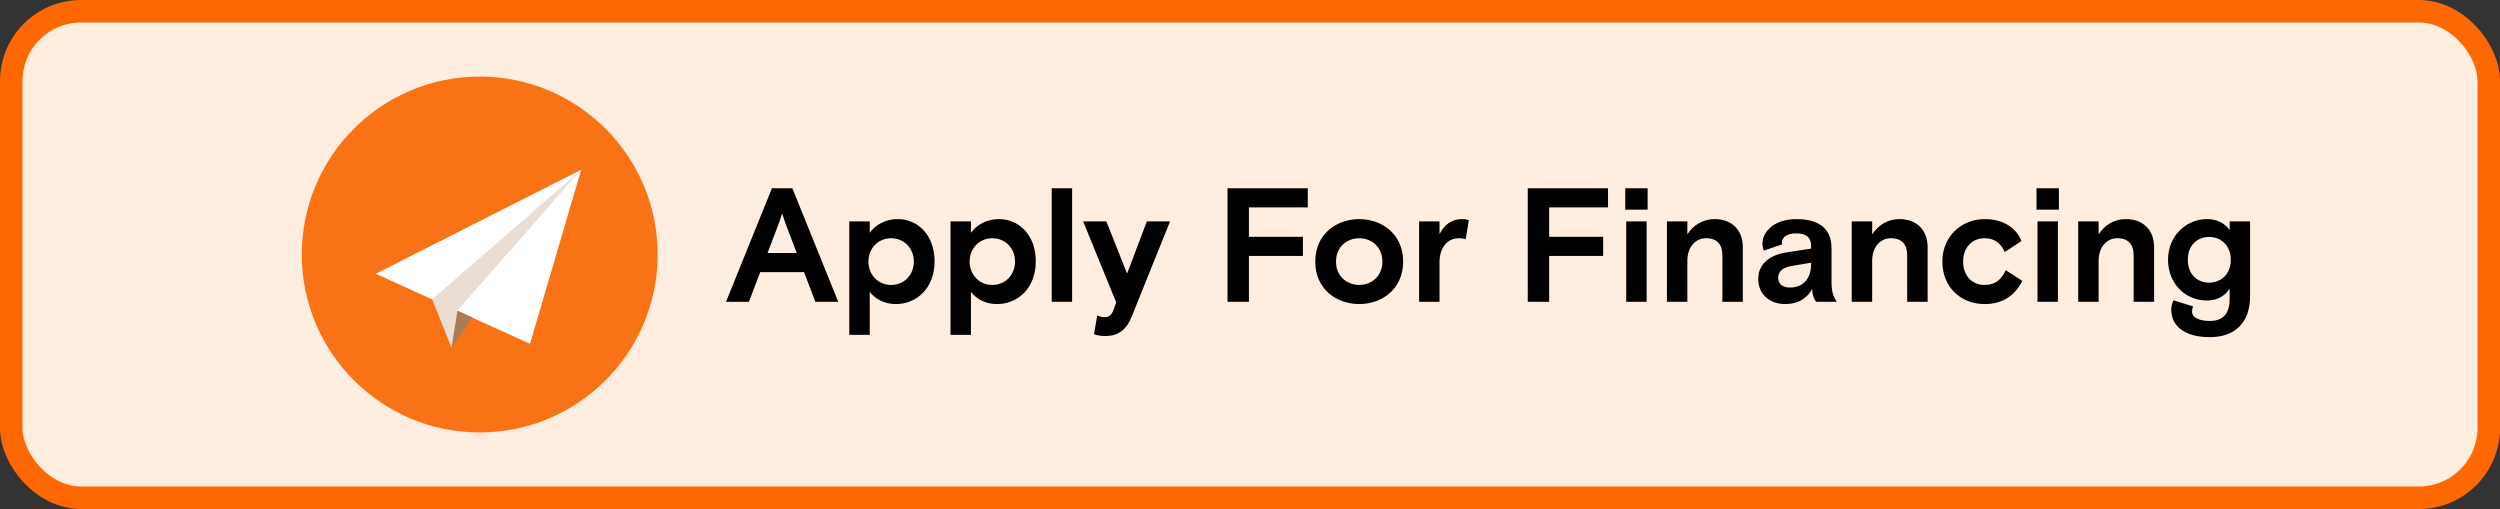
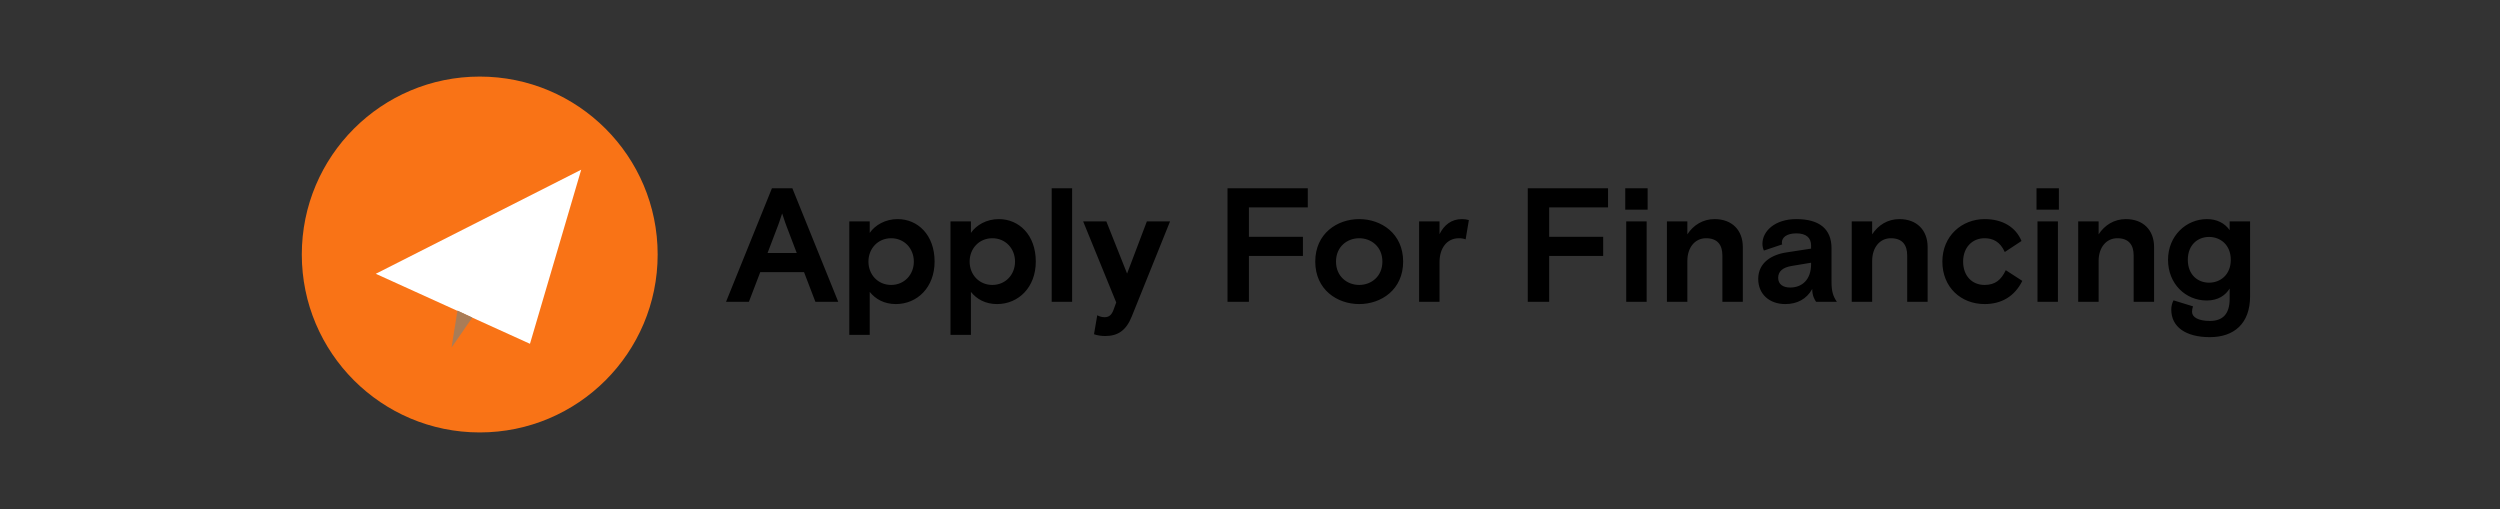
<svg xmlns="http://www.w3.org/2000/svg" width="555" height="113" viewBox="0 0 555 113" fill="none">
  <rect x="0" y="0" width="555" height="113" fill="#333333" stroke="none" />
-   <rect x="2.5" y="2.5" width="550" height="108" rx="15.5" fill="#FFEDE0" stroke="#FF6800" stroke-width="5" />
  <path d="M161.18 67L171.368 41.8H175.904L186.092 67H181.016L178.496 60.412H168.776L166.256 67H161.18ZM172.7 50.116L170.396 56.164H176.876L174.572 50.116L174.284 49.324L173.636 47.38L172.988 49.324L172.7 50.116ZM188.545 74.344V49.144H193.081V51.7C194.269 49.972 196.537 48.64 199.273 48.64C203.737 48.64 207.481 52.132 207.481 58.072C207.481 63.796 203.629 67.504 198.877 67.504C196.321 67.504 194.377 66.424 193.081 64.804V74.344H188.545ZM197.833 52.888C194.917 52.888 192.793 55.156 192.793 58.072C192.793 60.988 194.917 63.256 197.833 63.256C200.749 63.256 202.873 60.988 202.873 58.072C202.873 55.156 200.749 52.888 197.833 52.888ZM211.01 74.344V49.144H215.546V51.7C216.734 49.972 219.002 48.64 221.738 48.64C226.202 48.64 229.946 52.132 229.946 58.072C229.946 63.796 226.094 67.504 221.342 67.504C218.786 67.504 216.842 66.424 215.546 64.804V74.344H211.01ZM220.298 52.888C217.382 52.888 215.258 55.156 215.258 58.072C215.258 60.988 217.382 63.256 220.298 63.256C223.214 63.256 225.338 60.988 225.338 58.072C225.338 55.156 223.214 52.888 220.298 52.888ZM233.475 67V41.8H238.011V67H233.475ZM242.869 74.2L243.589 69.988C244.057 70.24 244.597 70.42 245.209 70.42C246.217 70.42 246.793 69.916 247.225 68.728L247.801 67.144L240.457 49.144H245.605L250.213 60.736L254.605 49.144H259.753L251.257 70.24C249.997 73.408 248.125 74.596 245.353 74.596C244.489 74.596 243.553 74.452 242.869 74.2ZM272.507 67V41.8H290.327V46.048H277.259V52.564H289.247V56.812H277.259V67H272.507ZM311.499 58.072C311.499 64.3 306.639 67.504 301.743 67.504C296.847 67.504 291.987 64.3 291.987 58.072C291.987 51.844 296.847 48.64 301.743 48.64C306.639 48.64 311.499 51.844 311.499 58.072ZM301.743 63.256C304.407 63.256 306.891 61.384 306.891 58.072C306.891 54.76 304.407 52.888 301.743 52.888C299.079 52.888 296.595 54.76 296.595 58.072C296.595 61.384 299.079 63.256 301.743 63.256ZM326.09 48.856L325.37 53.14C324.902 52.96 324.434 52.888 323.894 52.888C321.158 52.888 319.574 55.156 319.574 58.18V67H315.038V49.144H319.574V51.988C320.582 49.936 322.238 48.64 324.542 48.64C325.082 48.64 325.622 48.712 326.09 48.856ZM339.163 67V41.8H356.983V46.048H343.915V52.564H355.903V56.812H343.915V67H339.163ZM361.021 67V49.144H365.557V67H361.021ZM360.805 46.552V41.8H365.773V46.552H360.805ZM386.905 54.832V67H382.369V56.704C382.369 54.364 381.289 52.888 378.733 52.888C376.321 52.888 374.593 54.904 374.593 57.928V67H370.057V49.144H374.593V52.024C375.925 49.972 378.049 48.64 380.641 48.64C384.493 48.64 386.905 51.088 386.905 54.832ZM407.785 67H403.177C402.889 66.604 402.313 65.704 402.313 64.156C401.053 66.424 398.929 67.504 396.337 67.504C392.809 67.504 390.325 65.308 390.325 61.924C390.325 58.288 393.349 56.488 396.697 56.02L402.061 55.192V54.508C402.061 52.78 400.981 51.808 398.785 51.808C396.661 51.808 395.581 52.708 395.581 53.824C395.581 53.968 395.545 54.004 395.653 54.256L391.585 55.624C391.369 55.156 391.261 54.652 391.261 54.112C391.261 51.34 393.997 48.64 398.785 48.64C403.825 48.64 406.597 50.764 406.597 55.12V62.572C406.597 64.624 406.921 65.74 407.785 67ZM397.417 63.832C400.045 63.832 402.061 62.104 402.061 58.648V58.324L397.741 59.044C395.761 59.368 394.753 60.268 394.753 61.672C394.753 63.112 395.833 63.832 397.417 63.832ZM427.932 54.832V67H423.396V56.704C423.396 54.364 422.316 52.888 419.76 52.888C417.348 52.888 415.62 54.904 415.62 57.928V67H411.084V49.144H415.62V52.024C416.952 49.972 419.076 48.64 421.668 48.64C425.52 48.64 427.932 51.088 427.932 54.832ZM445.281 59.98L448.953 62.356C447.261 65.776 444.345 67.504 440.601 67.504C435.309 67.504 431.205 63.76 431.205 58.072C431.205 52.384 435.525 48.64 440.601 48.64C444.597 48.64 447.513 50.44 448.773 53.5L445.065 55.948C444.021 53.644 442.437 52.888 440.565 52.888C437.865 52.888 435.813 54.904 435.813 58.072C435.813 61.276 437.829 63.256 440.565 63.256C442.977 63.256 444.273 62.104 445.281 59.98ZM452.322 67V49.144H456.858V67H452.322ZM452.106 46.552V41.8H457.074V46.552H452.106ZM478.206 54.832V67H473.67V56.704C473.67 54.364 472.59 52.888 470.034 52.888C467.622 52.888 465.894 54.904 465.894 57.928V67H461.358V49.144H465.894V52.024C467.226 49.972 469.35 48.64 471.942 48.64C475.794 48.64 478.206 51.088 478.206 54.832ZM482.527 66.676L486.847 68.008C486.703 68.404 486.631 68.836 486.631 69.232C486.631 70.42 488.035 71.248 490.591 71.248C493.327 71.248 494.983 69.844 494.983 66.352V64.048C494.083 65.524 492.463 66.712 489.907 66.712C485.191 66.712 481.303 63.004 481.303 57.676C481.303 52.348 485.335 48.64 489.943 48.64C492.103 48.64 493.867 49.504 494.983 51.088V49.144H499.519V65.776C499.519 71.86 495.919 74.848 490.591 74.848C485.227 74.848 482.023 72.58 482.023 68.728C482.023 67.9 482.239 67.216 482.527 66.676ZM490.411 52.6C487.891 52.6 485.695 54.364 485.695 57.676C485.695 60.988 487.891 62.752 490.411 62.752C492.931 62.752 495.235 60.988 495.235 57.676C495.235 54.364 492.931 52.6 490.411 52.6Z" fill="black" />
  <path d="M67 56.5C67 34.685 84.685 17 106.5 17V17C128.315 17 146 34.685 146 56.5V56.5C146 78.315 128.315 96 106.5 96V96C84.685 96 67 78.315 67 56.5V56.5Z" fill="#F97316" />
  <path d="M83.421 60.781L129.026 37.676L117.654 76.325L83.421 60.781L129.026 37.676Z" fill="white" />
  <path d="M101.555 68.944L104.847 70.504L100.238 77.166L101.555 68.944Z" fill="#A97C57" />
-   <path d="M95.929 66.424L128.726 37.977L101.555 68.944L100.238 77.166L95.929 66.424Z" fill="#E9DDD4" />
</svg>